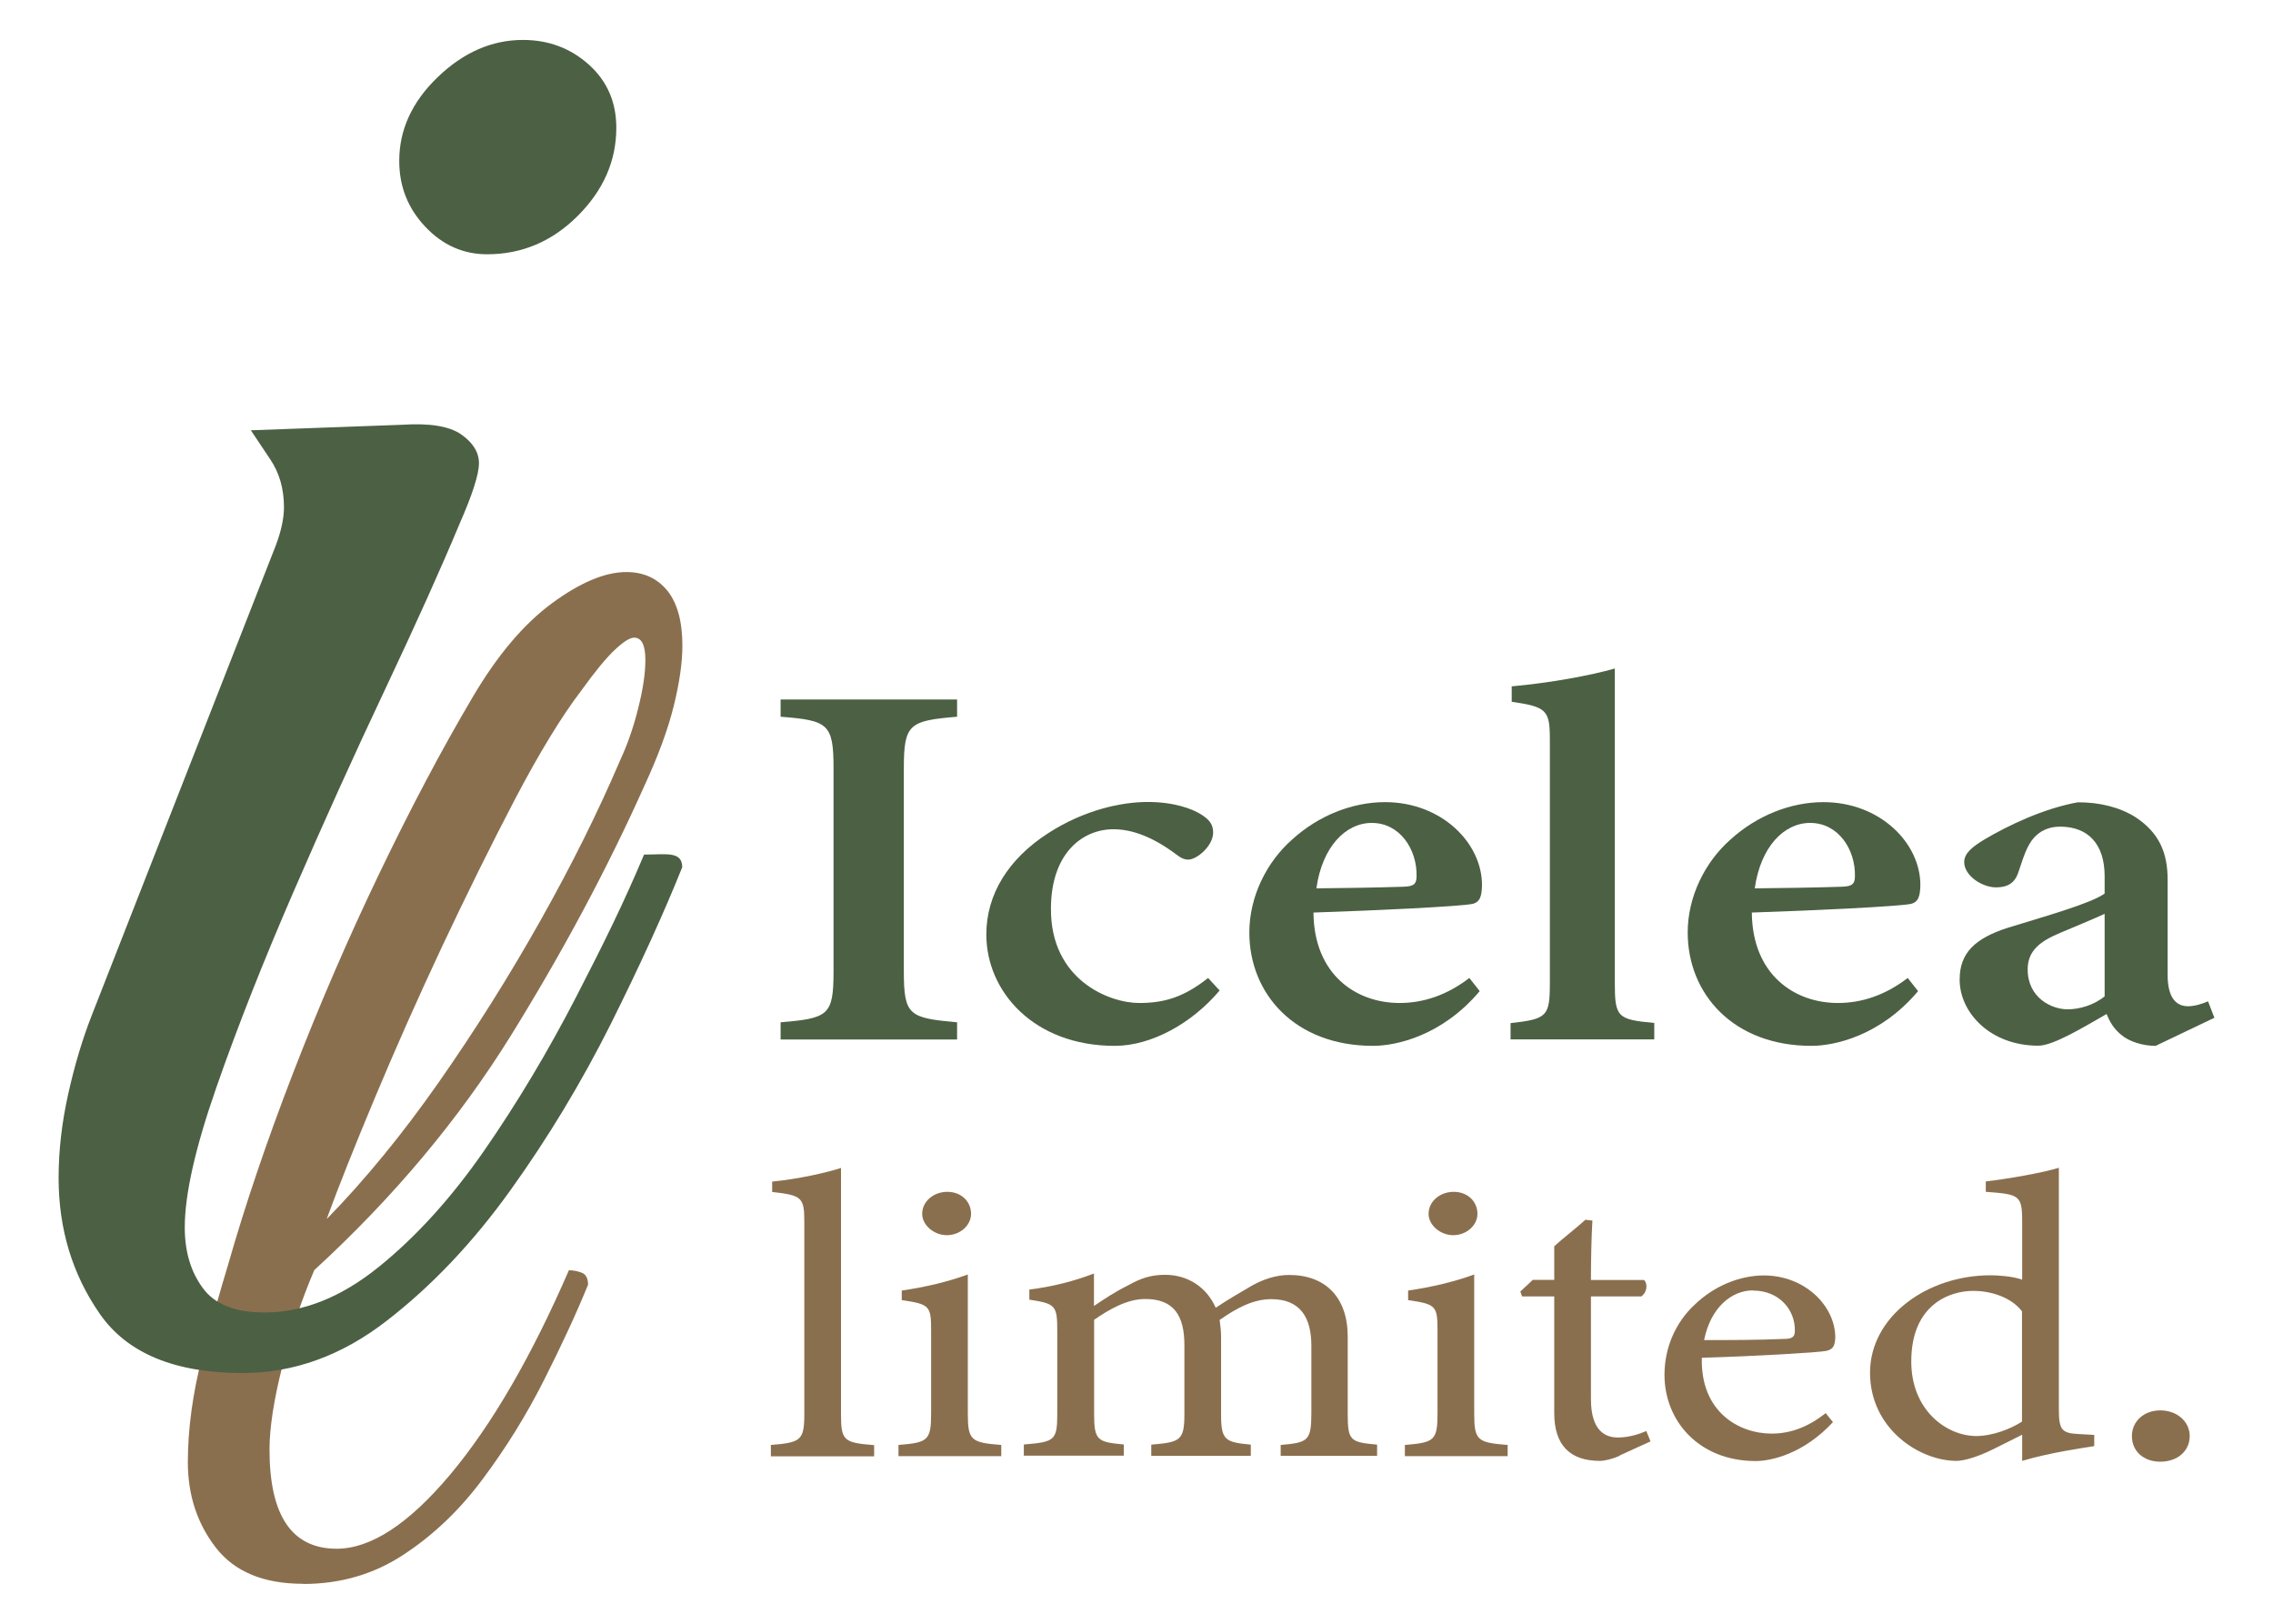
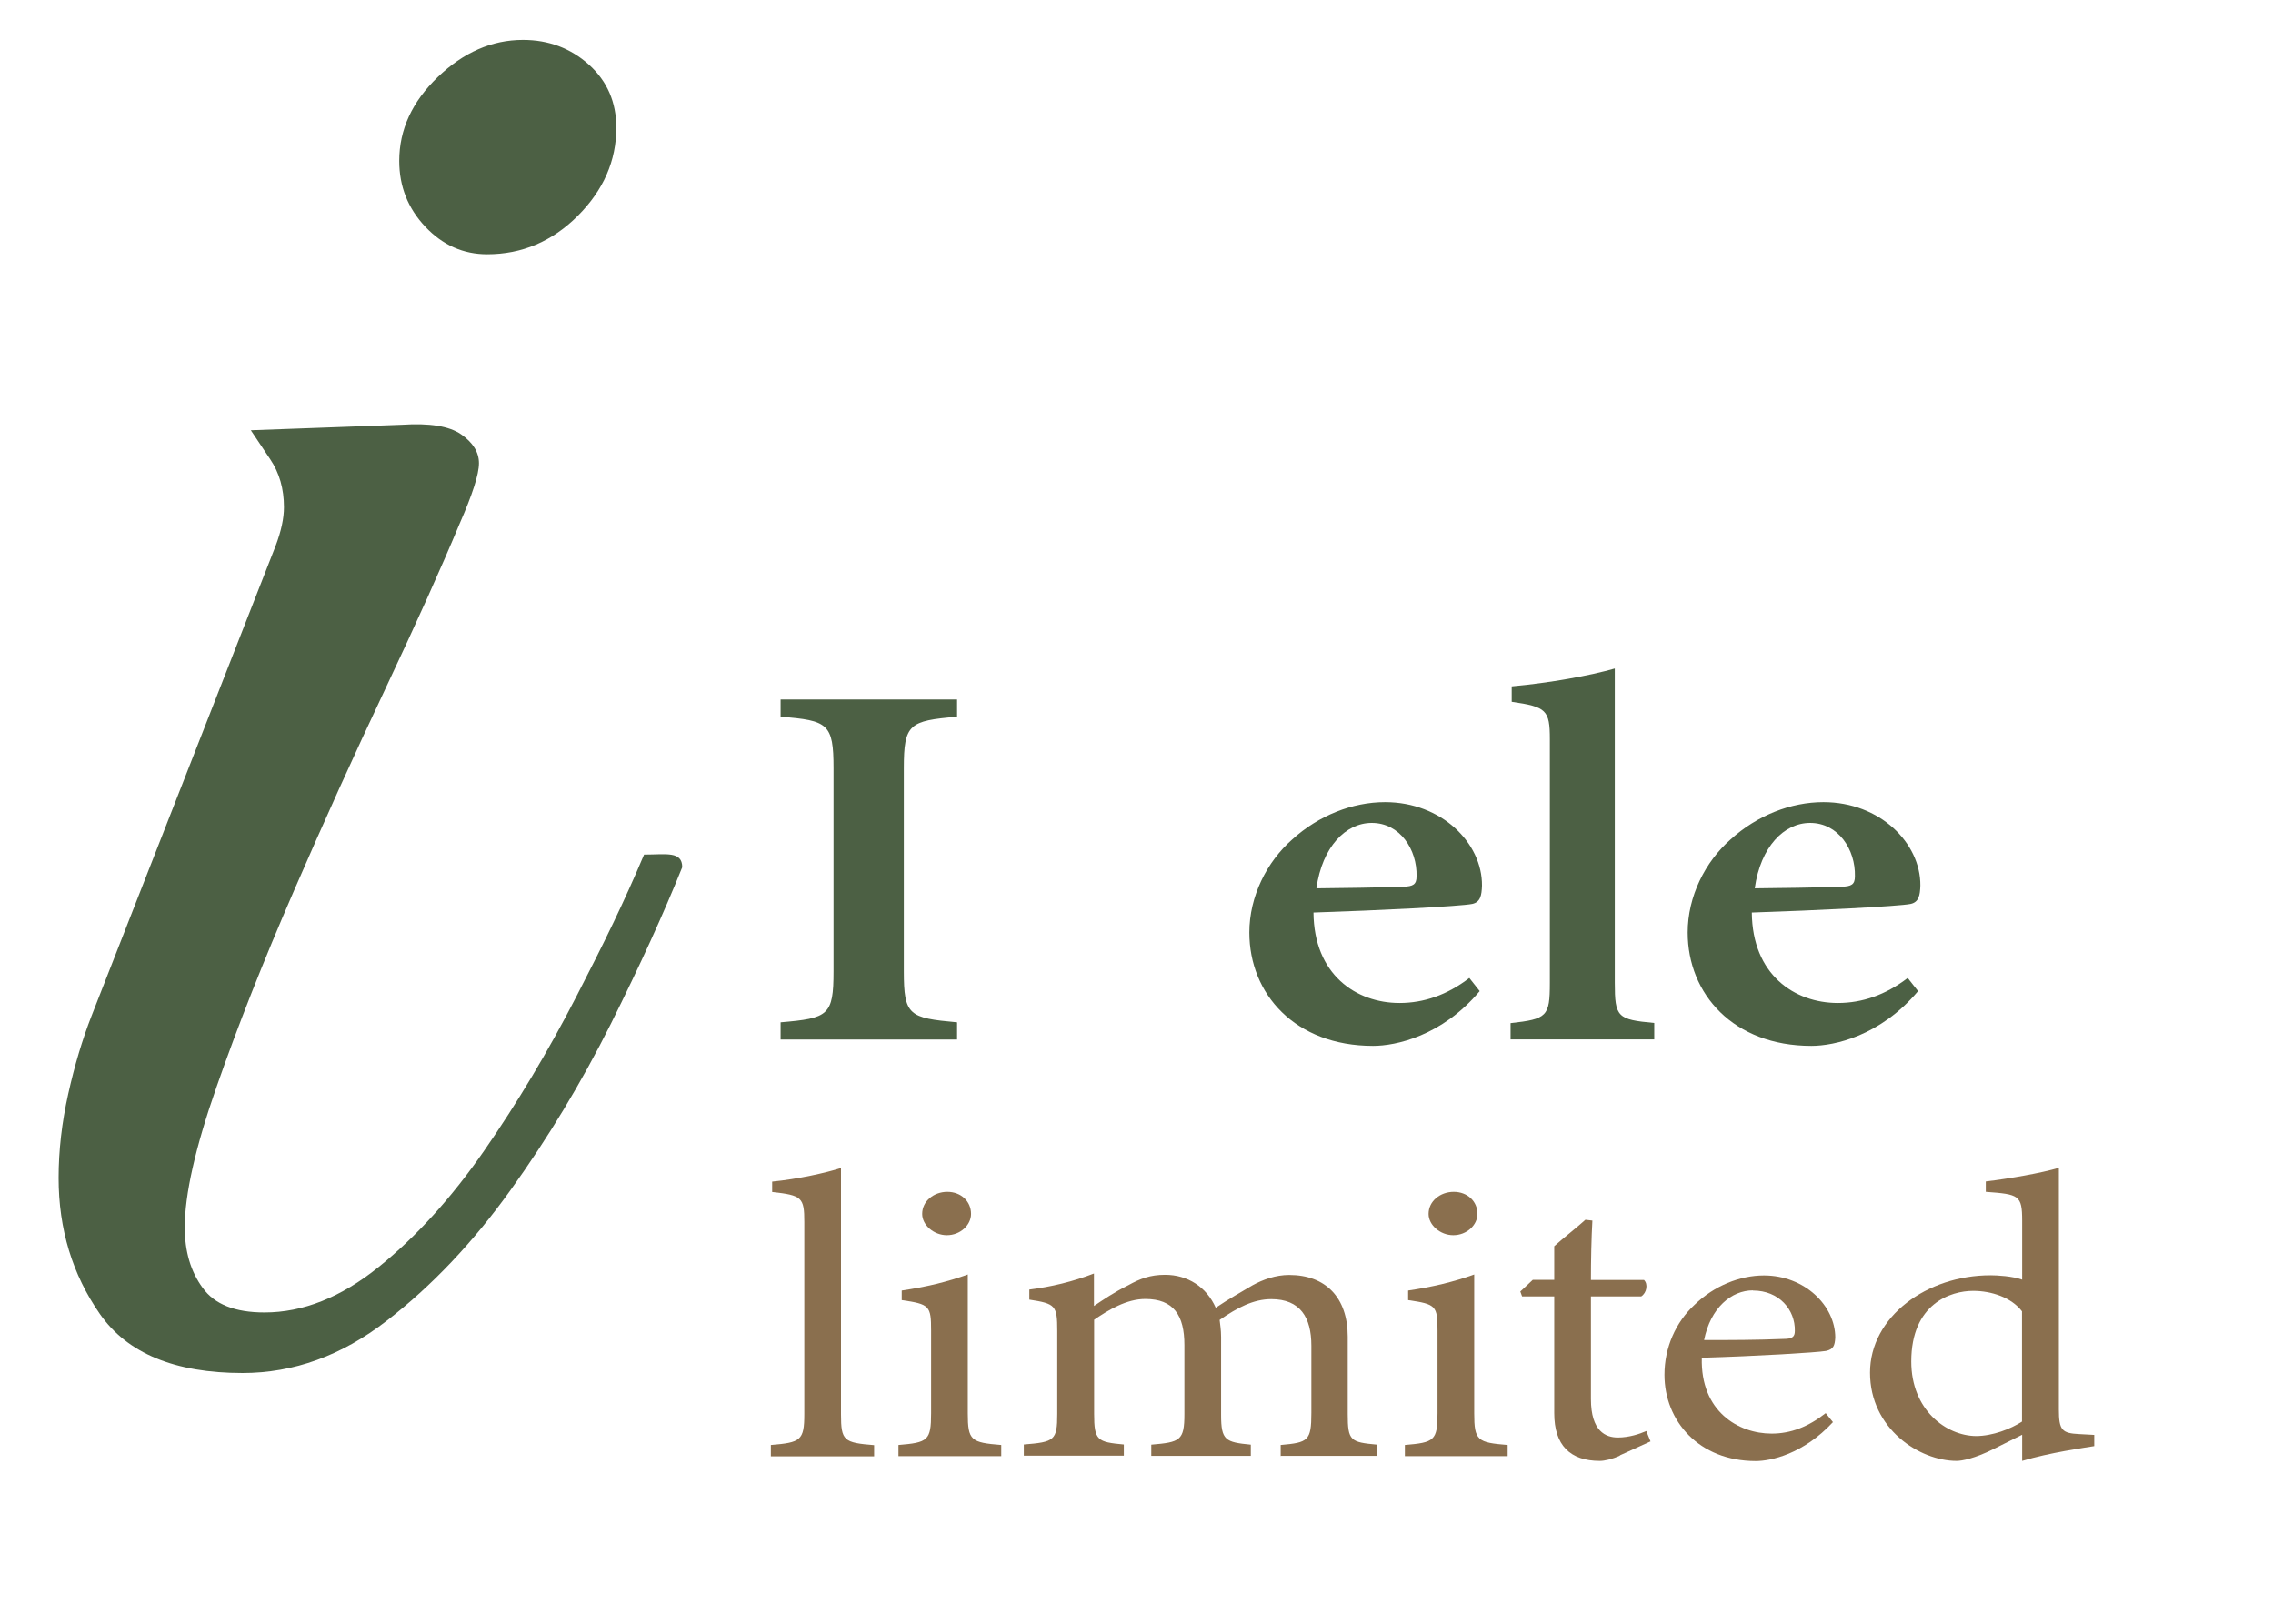
<svg xmlns="http://www.w3.org/2000/svg" id="Layer_1" version="1.1" viewBox="0 0 140 100">
  <defs>
    <style>
      .st0 {
        fill: #4c6044;
      }

      .st1 {
        fill: #8a6f4e;
      }
    </style>
  </defs>
-   <path class="st1" d="M18.67,97.54c-2.43,0-4.22-.74-5.37-2.22-1.15-1.48-1.73-3.24-1.73-5.27s.3-4.27.89-6.51c.59-2.23,1.12-4.11,1.58-5.62,1.05-3.68,2.38-7.61,3.99-11.78,1.61-4.17,3.38-8.28,5.32-12.32,1.94-4.04,3.86-7.67,5.77-10.9,1.51-2.56,3.14-4.49,4.88-5.77,1.74-1.28,3.27-1.92,4.58-1.92,1.05,0,1.89.38,2.51,1.13.62.76.94,1.89.94,3.4,0,1.05-.18,2.3-.54,3.75-.36,1.45-.97,3.09-1.82,4.93-2.3,5.13-5.05,10.25-8.23,15.38-3.19,5.13-7.21,9.93-12.08,14.4-.79,1.84-1.45,3.81-1.97,5.92-.53,2.1-.79,3.81-.79,5.13,0,4.08,1.38,6.11,4.14,6.11,2.1,0,4.44-1.53,7-4.58,2.56-3.06,4.99-7.25,7.3-12.57.26,0,.53.05.79.15.26.1.39.35.39.74-.72,1.77-1.63,3.73-2.71,5.87-1.08,2.14-2.33,4.16-3.75,6.06-1.41,1.91-3.04,3.47-4.88,4.68-1.84,1.22-3.91,1.82-6.21,1.82ZM20.14,75.06c2.37-2.43,4.67-5.24,6.9-8.43,2.23-3.19,4.32-6.51,6.26-9.96,1.94-3.45,3.56-6.72,4.88-9.81.46-.99.84-2.07,1.13-3.25.3-1.18.44-2.17.44-2.96,0-.92-.23-1.38-.69-1.38-.26,0-.66.25-1.18.74-.53.49-1.22,1.33-2.07,2.51-1.25,1.64-2.61,3.88-4.09,6.7-1.48,2.83-2.97,5.85-4.49,9.07-1.51,3.22-2.89,6.33-4.14,9.32-1.25,2.99-2.24,5.47-2.96,7.44Z" />
  <path class="st0" d="M14.95,84.56c-4.18,0-7.11-1.21-8.8-3.64-1.69-2.43-2.54-5.22-2.54-8.38,0-1.69.2-3.41.59-5.16.39-1.75.87-3.36,1.44-4.82l11.34-28.95c.34-.9.51-1.69.51-2.37,0-1.13-.28-2.12-.85-2.96-.57-.85-.96-1.44-1.19-1.78l9.31-.34c1.69-.11,2.9.08,3.64.59.73.51,1.1,1.1,1.1,1.78s-.4,1.92-1.19,3.72c-1.13,2.71-2.65,6.09-4.57,10.16-1.92,4.06-3.81,8.24-5.67,12.53-1.86,4.29-3.44,8.29-4.74,12.02-1.3,3.72-1.95,6.6-1.95,8.63,0,1.47.36,2.71,1.1,3.72.73,1.02,2,1.52,3.81,1.52,2.37,0,4.71-.93,7.02-2.79,2.31-1.86,4.49-4.26,6.52-7.19,2.03-2.93,3.92-6.09,5.67-9.48,1.75-3.39,2.93-5.8,4.17-8.74,1.35,0,2.35-.23,2.35.78-1.13,2.82-2.6,6.04-4.4,9.65-1.81,3.61-3.87,7.02-6.18,10.24-2.31,3.22-4.85,5.9-7.62,8.04-2.77,2.15-5.73,3.22-8.89,3.22ZM30.01,15.66c-1.47,0-2.74-.56-3.81-1.69-1.07-1.13-1.61-2.48-1.61-4.06,0-1.92.79-3.64,2.37-5.16,1.58-1.52,3.33-2.29,5.25-2.29,1.58,0,2.93.51,4.06,1.52,1.13,1.02,1.69,2.31,1.69,3.89,0,2.03-.79,3.84-2.37,5.42-1.58,1.58-3.44,2.37-5.59,2.37Z" />
  <g>
    <path class="st0" d="M48.08,64.02v-1.06c2.94-.25,3.26-.42,3.26-3.14v-12.51c0-2.74-.34-2.94-3.26-3.17v-1.06h10.87v1.06c-2.94.25-3.28.44-3.28,3.17v12.51c0,2.72.32,2.87,3.28,3.14v1.06h-10.87Z" />
-     <path class="st0" d="M75.12,61c-1.69,2.01-4.19,3.41-6.46,3.41-4.98,0-7.91-3.34-7.91-6.86,0-2.46,1.35-4.65,3.8-6.23,2.25-1.46,4.56-1.93,6.14-1.93s2.75.4,3.37.82c.52.34.66.65.66,1.08-.02.84-1.02,1.65-1.53,1.65-.23,0-.44-.08-.77-.34-1.41-1.05-2.68-1.53-3.84-1.53-1.91,0-3.85,1.48-3.85,4.9-.02,4.37,3.58,5.8,5.43,5.8,1.55,0,2.74-.35,4.25-1.54l.7.76Z" />
    <path class="st0" d="M91.13,61.05c-2.33,2.76-5.16,3.36-6.56,3.36-4.81,0-7.62-3.2-7.62-6.98,0-2.23,1.08-4.36,2.64-5.73,1.63-1.48,3.71-2.3,5.72-2.3,3.48,0,5.99,2.52,5.97,5.14-.02.59-.09,1.02-.6,1.13-.73.15-5.78.4-9.78.53.03,3.82,2.62,5.57,5.3,5.57,1.49,0,2.93-.49,4.3-1.54l.64.81ZM84.49,50.68c-1.6,0-3.05,1.46-3.41,4.03,1.78-.02,3.5-.04,5.36-.1.59-.02.81-.13.81-.64.04-1.65-1.02-3.29-2.76-3.29Z" />
    <path class="st0" d="M93.04,64.02v-1.01c2.25-.25,2.42-.41,2.42-2.48v-15c0-1.8-.21-2-2.35-2.31v-.95c2.33-.21,4.82-.66,6.35-1.1v19.35c0,2.13.16,2.27,2.43,2.48v1.01h-8.84Z" />
    <path class="st0" d="M118.13,61.05c-2.33,2.76-5.16,3.36-6.56,3.36-4.81,0-7.62-3.2-7.62-6.98,0-2.23,1.08-4.36,2.64-5.73,1.63-1.48,3.71-2.3,5.72-2.3,3.48,0,5.99,2.52,5.97,5.14-.02.59-.09,1.02-.6,1.13-.73.15-5.78.4-9.78.53.03,3.82,2.62,5.57,5.3,5.57,1.49,0,2.93-.49,4.3-1.54l.64.81ZM111.49,50.68c-1.6,0-3.05,1.46-3.41,4.03,1.78-.02,3.5-.04,5.36-.1.59-.02.81-.13.81-.64.04-1.65-1.02-3.29-2.76-3.29Z" />
-     <path class="st0" d="M132.76,64.41c-.81,0-1.63-.28-2.07-.65-.51-.4-.75-.85-.94-1.31-1.45.83-3.29,1.95-4.2,1.95-2.97,0-4.85-2.04-4.85-4.07,0-1.65.95-2.54,2.96-3.19,2.24-.69,5.13-1.5,5.97-2.11v-1.07c0-1.95-.99-3.05-2.75-3.05-.74,0-1.26.3-1.61.69-.43.49-.63,1.16-.95,2.11-.23.71-.71.94-1.38.94-.86,0-1.96-.72-1.96-1.56,0-.52.47-.93,1.28-1.41,1.42-.84,3.61-1.89,5.72-2.27,1.33,0,2.55.29,3.54.91,1.48.97,1.99,2.21,1.99,3.86v5.86c0,1.52.61,1.93,1.25,1.93.41,0,.83-.13,1.24-.3l.39,1.01-3.64,1.74ZM129.63,56.28c-.74.34-1.91.82-2.71,1.16-1.28.53-2.03,1.12-2.03,2.26,0,1.76,1.48,2.46,2.46,2.46.72,0,1.61-.25,2.28-.8v-5.08Z" />
  </g>
  <g>
    <path class="st1" d="M47.48,89.68v-.69c1.83-.15,2.06-.27,2.06-1.9v-11.83c0-1.51-.14-1.65-1.98-1.85v-.64c1.55-.15,3.33-.54,4.24-.84v15.17c0,1.63.17,1.75,2.04,1.9v.69h-6.36Z" />
    <path class="st1" d="M55.34,89.68v-.69c1.81-.15,2.01-.27,2.01-1.95v-5.09c0-1.53-.09-1.63-1.81-1.88v-.59c1.49-.22,2.84-.54,4.07-.99v8.55c0,1.68.2,1.8,2.06,1.95v.69h-6.34ZM58.32,76.07c-.8,0-1.52-.62-1.52-1.31,0-.79.72-1.36,1.55-1.36s1.46.57,1.46,1.36c0,.69-.66,1.31-1.49,1.31Z" />
    <path class="st1" d="M78.88,89.68v-.69c1.69-.15,1.89-.25,1.89-1.98v-4.13c0-1.75-.69-2.87-2.47-2.87-1.09,0-2.09.52-3.18,1.28.03.3.09.59.09,1.06v4.79c0,1.56.26,1.68,1.83,1.83v.69h-6.13v-.69c1.78-.15,2.04-.25,2.04-1.88v-4.25c0-1.83-.66-2.84-2.41-2.84-1.15,0-2.26.67-3.15,1.28v5.8c0,1.63.2,1.73,1.83,1.88v.69h-6.16v-.69c1.89-.15,2.06-.25,2.06-1.88v-5.11c0-1.58-.11-1.68-1.72-1.93v-.62c1.35-.17,2.69-.49,3.98-.99v2c.6-.4,1.2-.82,2.12-1.28.72-.4,1.35-.64,2.26-.64,1.38,0,2.55.74,3.12,2.03.8-.54,1.55-.96,2.26-1.38.63-.35,1.43-.64,2.26-.64,2.24,0,3.61,1.38,3.61,3.8v4.77c0,1.65.17,1.73,1.81,1.88v.69h-5.96Z" />
    <path class="st1" d="M86.53,89.68v-.69c1.81-.15,2.01-.27,2.01-1.95v-5.09c0-1.53-.09-1.63-1.81-1.88v-.59c1.49-.22,2.84-.54,4.07-.99v8.55c0,1.68.2,1.8,2.06,1.95v.69h-6.34ZM89.51,76.07c-.8,0-1.52-.62-1.52-1.31,0-.79.72-1.36,1.55-1.36s1.46.57,1.46,1.36c0,.69-.66,1.31-1.49,1.31Z" />
    <path class="st1" d="M99.77,89.65c-.49.22-.95.32-1.23.32-1.83,0-2.81-.96-2.81-2.94v-7.19h-1.98l-.11-.3.77-.72h1.32v-2.07c.54-.49,1.38-1.14,1.92-1.63l.43.05c-.06,1.04-.09,2.47-.09,3.66h3.27c.26.25.17.79-.17,1.01h-3.1v6.32c0,2,.92,2.37,1.66,2.37.69,0,1.35-.22,1.75-.4l.26.64-1.89.86Z" />
    <path class="st1" d="M112.9,87.58c-1.83,1.98-3.84,2.4-4.76,2.4-3.5,0-5.62-2.47-5.62-5.31,0-1.68.69-3.24,1.86-4.32,1.2-1.16,2.78-1.8,4.27-1.8,2.49,0,4.39,1.85,4.39,3.83-.03.49-.11.72-.57.82-.57.1-4.24.32-7.65.42-.09,3.31,2.26,4.67,4.3,4.67,1.18,0,2.26-.42,3.33-1.26l.46.57ZM107.97,79.47c-1.32,0-2.61,1.06-3.01,3.06,1.61,0,3.21,0,4.9-.07.52,0,.69-.12.69-.49.03-1.31-.97-2.49-2.58-2.49Z" />
    <path class="st1" d="M128.99,89.06c-.6.1-2.75.4-4.44.91v-1.61c-.52.27-1.26.62-1.78.89-1.15.57-1.92.72-2.26.72-2.29,0-5.33-1.98-5.33-5.43s3.5-6,7.42-6c.4,0,1.35.05,1.95.27v-3.63c0-1.58-.2-1.63-2.24-1.78v-.64c1.43-.17,3.44-.52,4.5-.84v14.89c0,1.28.2,1.46,1.26,1.51l.92.05v.69ZM124.54,80.76c-.66-.86-1.89-1.26-3.01-1.26-1.38,0-3.81.79-3.81,4.35,0,2.99,2.15,4.57,3.98,4.59,1.03,0,2.15-.44,2.84-.89v-6.79Z" />
-     <path class="st1" d="M133.06,90.02c-1.03,0-1.75-.64-1.75-1.58,0-.89.72-1.58,1.75-1.58s1.81.69,1.81,1.58c0,.94-.77,1.58-1.81,1.58Z" />
  </g>
</svg>